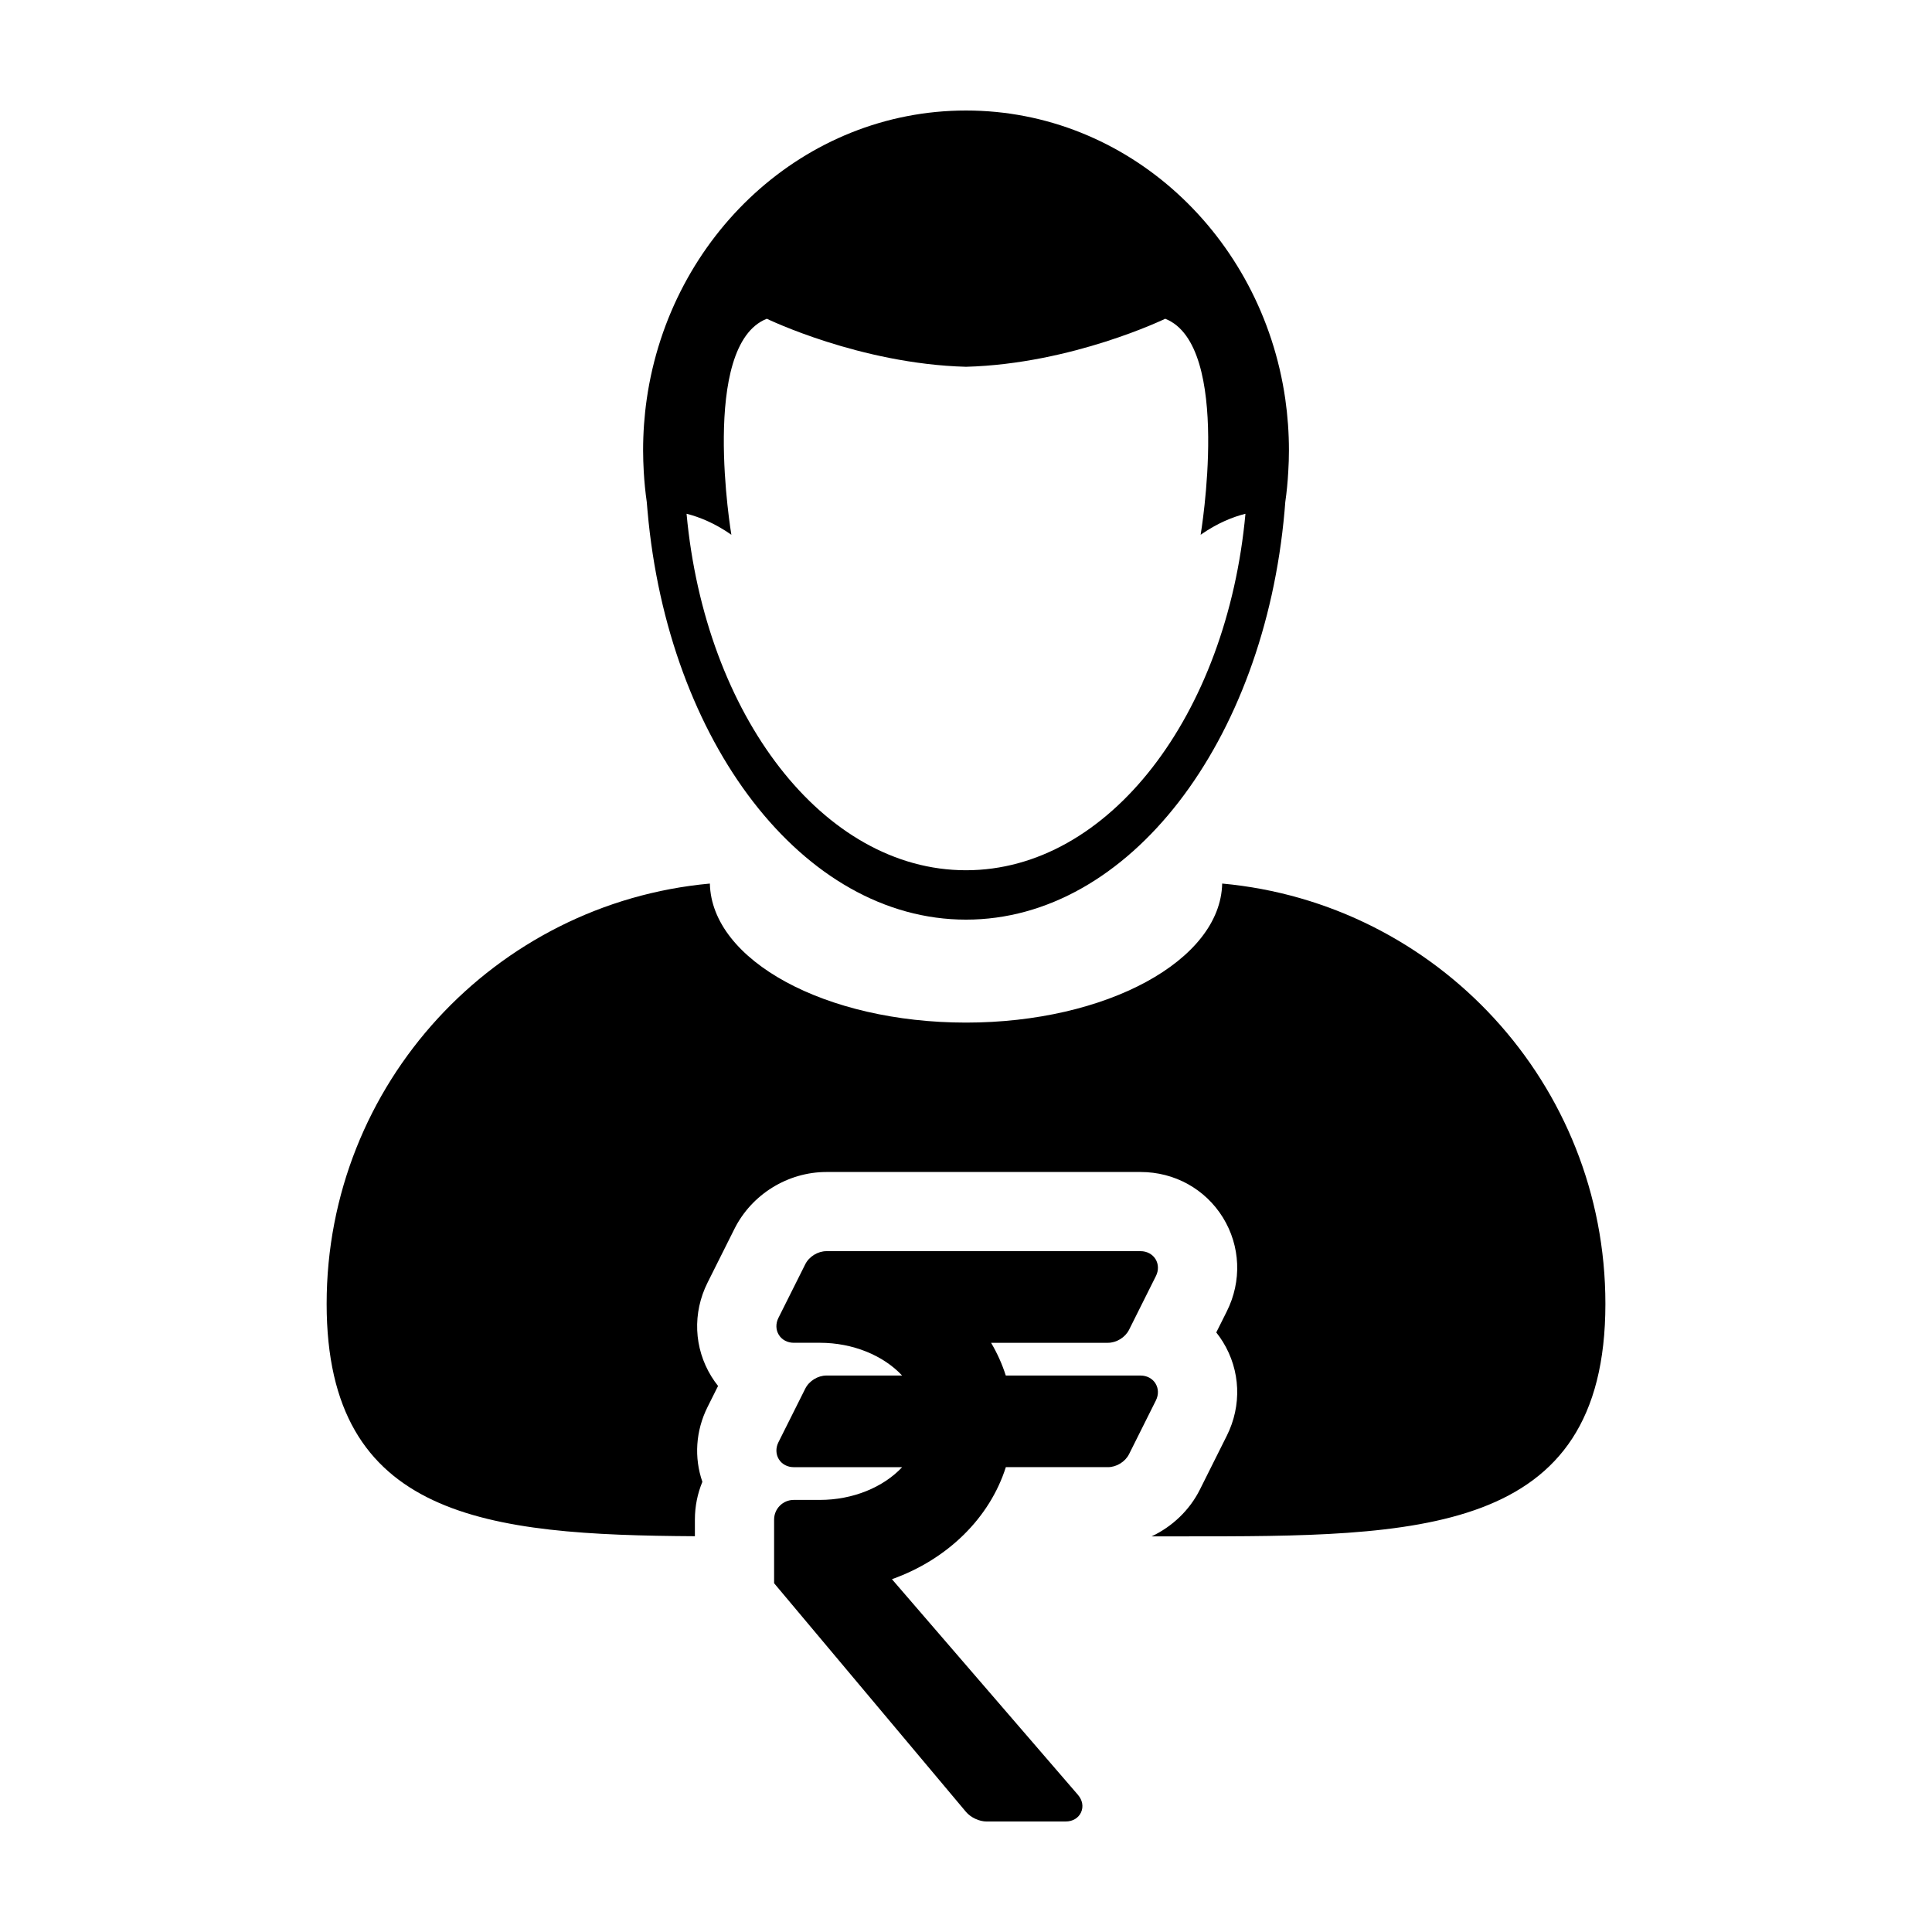
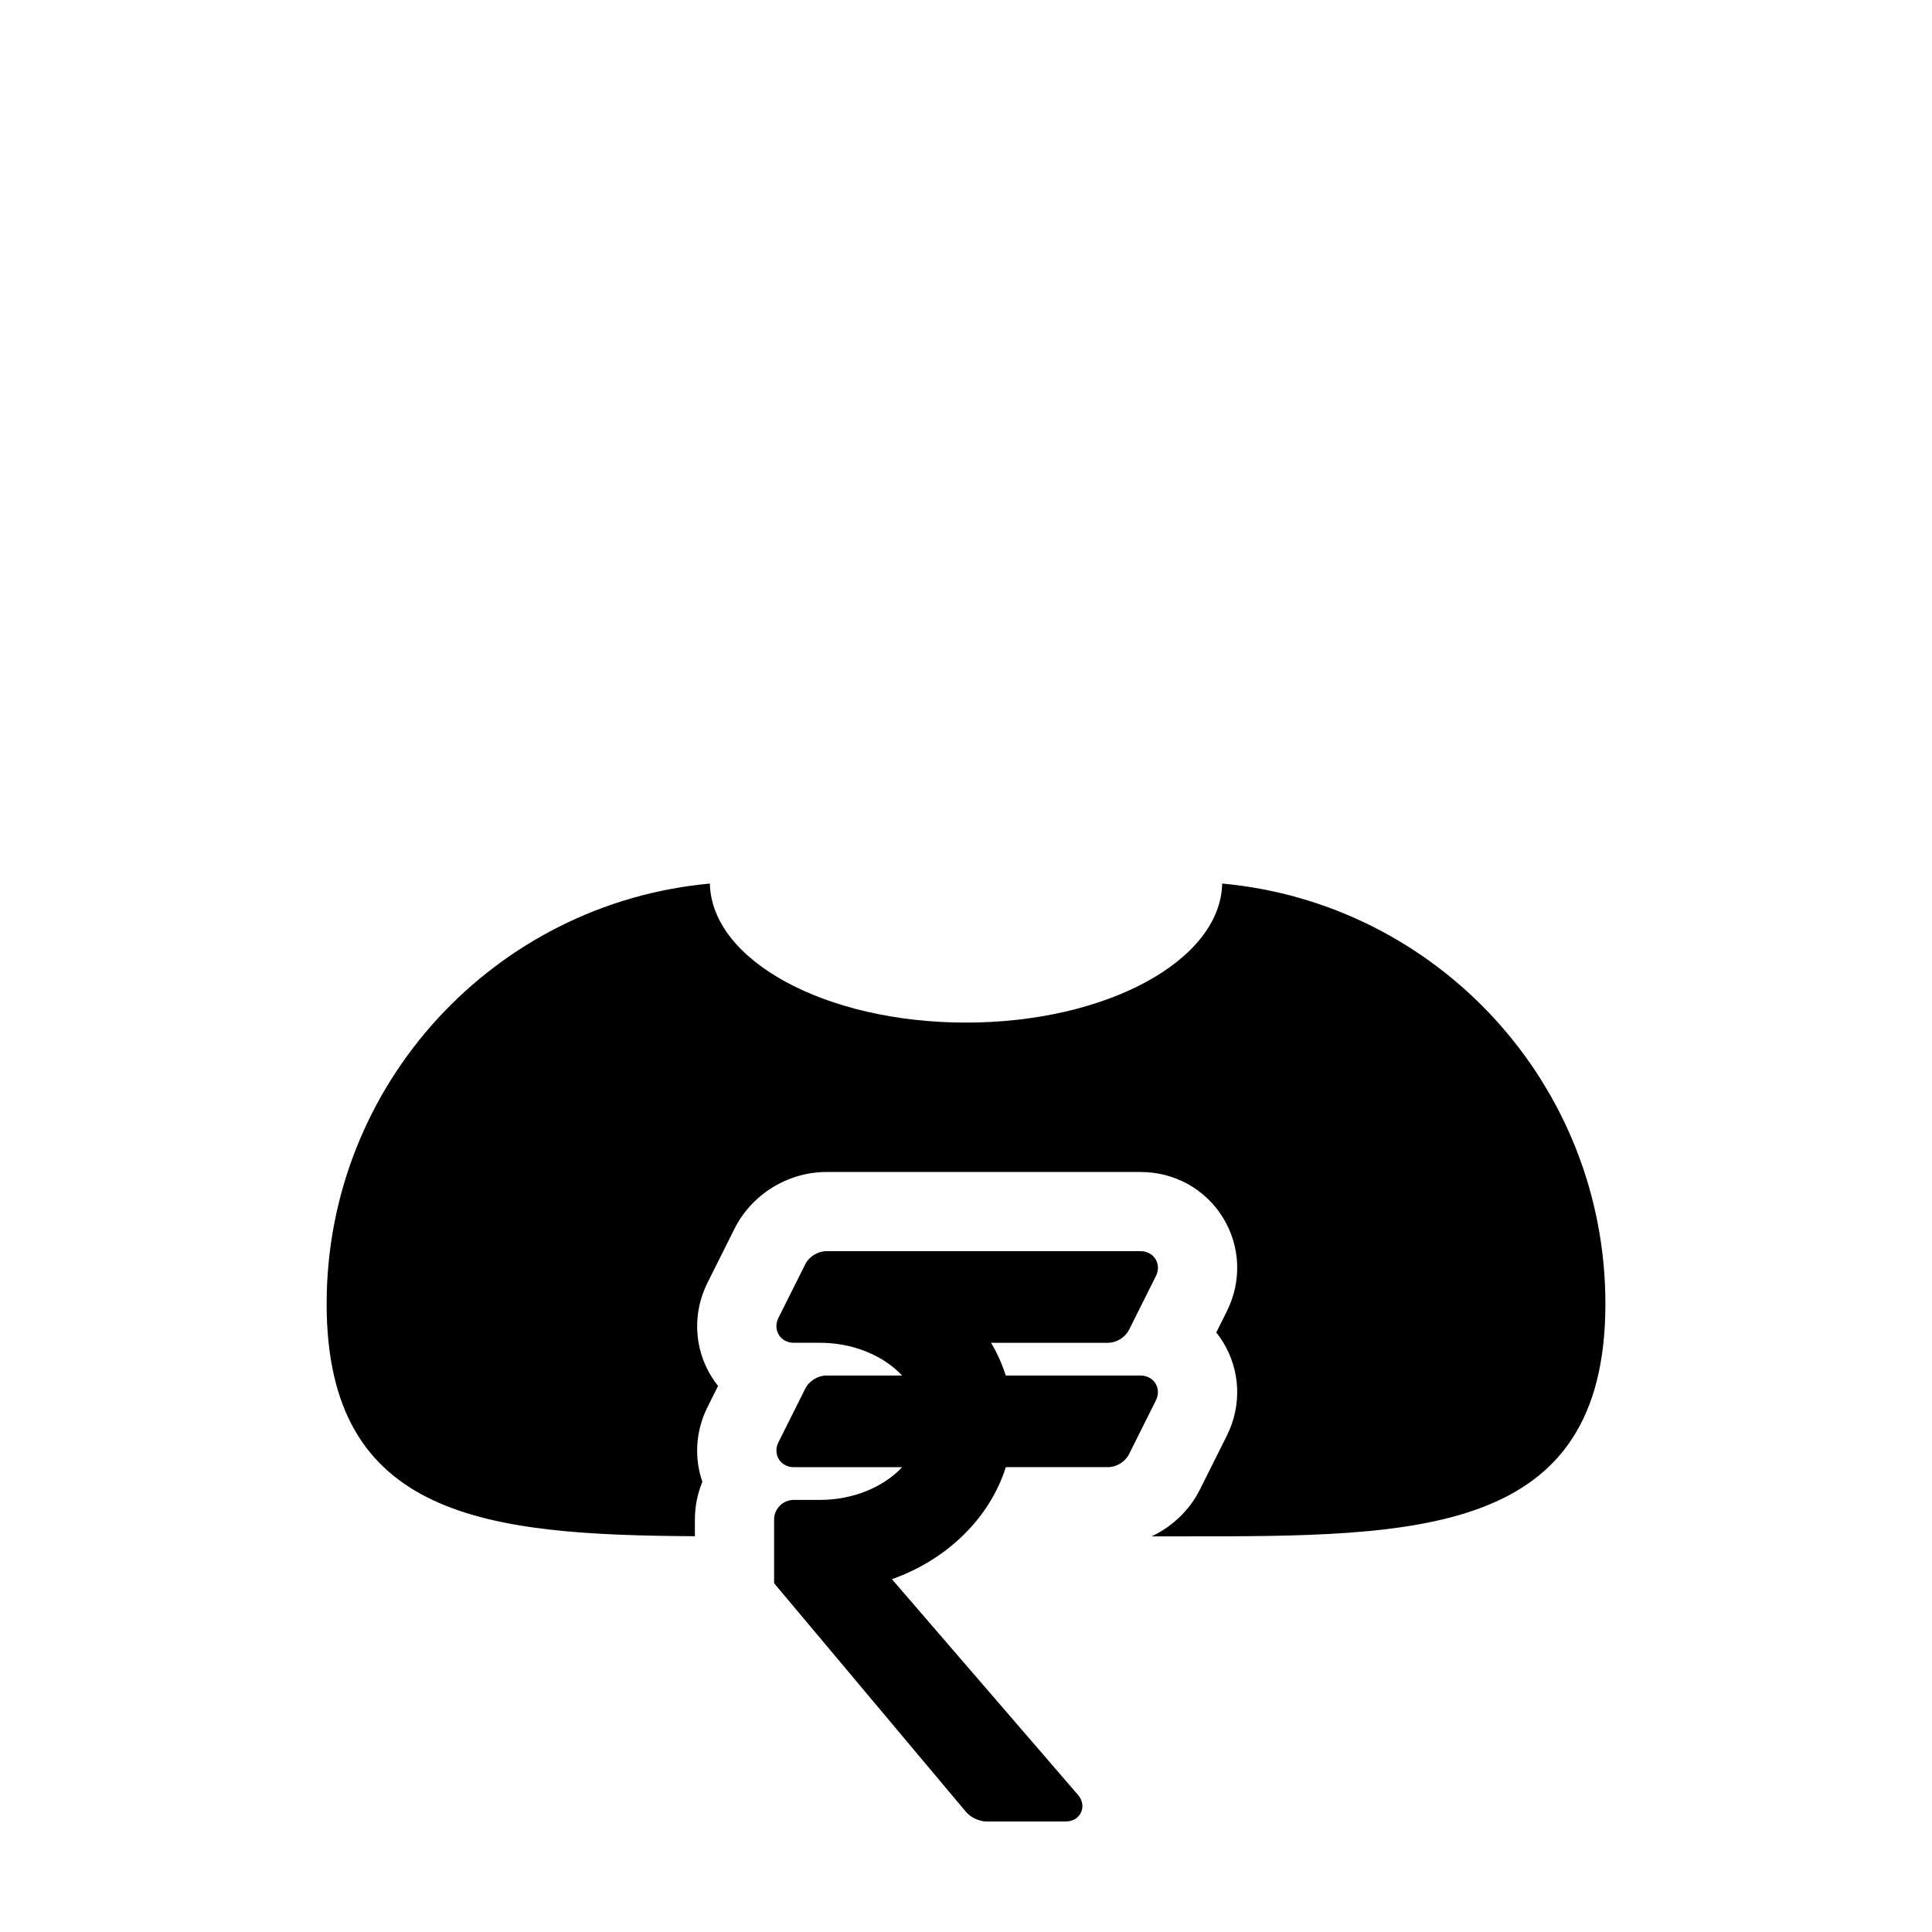
<svg xmlns="http://www.w3.org/2000/svg" fill="#000000" width="800px" height="800px" version="1.1" viewBox="144 144 512 512">
  <g>
    <path d="m467.89 378.15c-0.441 20.391-30.668 36.848-67.887 36.848-37.227 0-67.434-16.453-67.879-36.844-56.949 5.203-101.56 53.078-101.56 111.37 0 56.941 42.559 61.262 97.59 61.59v-4.41c0-3.543 0.707-6.922 1.984-10.004-2.227-6.418-1.785-13.523 1.375-19.84l2.781-5.566c-0.629-0.789-1.219-1.629-1.762-2.508-4.656-7.547-5.039-16.852-1.023-24.879l7.125-14.242c4.574-9.152 14.148-15.074 24.383-15.074h83.254c8.996 0 17.148 4.516 21.816 12.07 4.656 7.551 5.043 16.852 1.023 24.879l-2.785 5.57c0.629 0.789 1.219 1.629 1.762 2.508 4.656 7.547 5.043 16.852 1.023 24.879l-7.117 14.238c-2.762 5.523-7.352 9.836-12.797 12.414h8.41c61.766 0 111.84 0.156 111.84-61.621 0-58.297-44.602-106.17-101.56-111.38z" />
-     <path d="m315.4 277.05c0.059 0.812 0.133 1.605 0.207 2.414 5.394 61.062 41.117 108.25 84.395 108.25 43.273 0 79.008-47.184 84.414-108.25 0.066-0.801 0.133-1.602 0.195-2.414 0.383-2.644 0.641-5.332 0.789-8.051 0.117-1.863 0.18-3.727 0.18-5.621 0-4.644-0.332-9.211-0.973-13.668-6.254-43.266-41.754-76.422-84.605-76.422-42.855 0-78.344 33.156-84.602 76.422-0.645 4.457-0.973 9.023-0.973 13.668 0 1.895 0.074 3.758 0.172 5.621 0.16 2.723 0.418 5.402 0.801 8.055zm31.816-48.578s24.625 11.965 52.785 12.73c28.164-0.766 52.793-12.73 52.793-12.73 17.852 7.043 9.387 57.238 9.387 57.246 4.465-3.113 8.543-4.731 11.875-5.562-4.902 53.344-36.184 94.469-74.055 94.469-37.867 0-69.145-41.133-74.055-94.473 3.332 0.836 7.422 2.449 11.875 5.562-0.004-0.004-8.457-50.199 9.395-57.242z" />
    <path d="m450.22 510.64c-0.812-1.324-2.293-2.106-3.949-2.106h-35.727c-0.957-3.012-2.262-5.91-3.898-8.68h30.961c2.281 0 4.59-1.426 5.613-3.465l7.117-14.238c0.742-1.484 0.699-3.152-0.109-4.473-0.816-1.32-2.301-2.106-3.957-2.106h-83.254c-2.281 0-4.594 1.426-5.613 3.465l-7.125 14.242c-0.742 1.484-0.695 3.152 0.117 4.469 0.812 1.32 2.289 2.102 3.949 2.102h6.938c8.711 0 16.797 3.336 21.789 8.68h-20.051c-2.281 0-4.594 1.426-5.613 3.465l-7.125 14.238c-0.742 1.484-0.695 3.16 0.117 4.481 0.812 1.316 2.289 2.102 3.949 2.102h28.727c-4.992 5.34-13.074 8.676-21.789 8.676h-6.938c-2.871 0-5.203 2.336-5.203 5.211v16.867l0.812 0.969 50.023 59.609c1.266 1.512 3.531 2.57 5.5 2.57l20.957-0.008c1.84 0 3.356-0.906 4.051-2.414 0.691-1.512 0.379-3.25-0.82-4.641l-49.297-57.152c14.672-5.211 25.91-16.211 30.184-29.691h27.051c2.281 0 4.59-1.426 5.613-3.465l7.117-14.242c0.738-1.484 0.695-3.156-0.117-4.465z" />
  </g>
</svg>